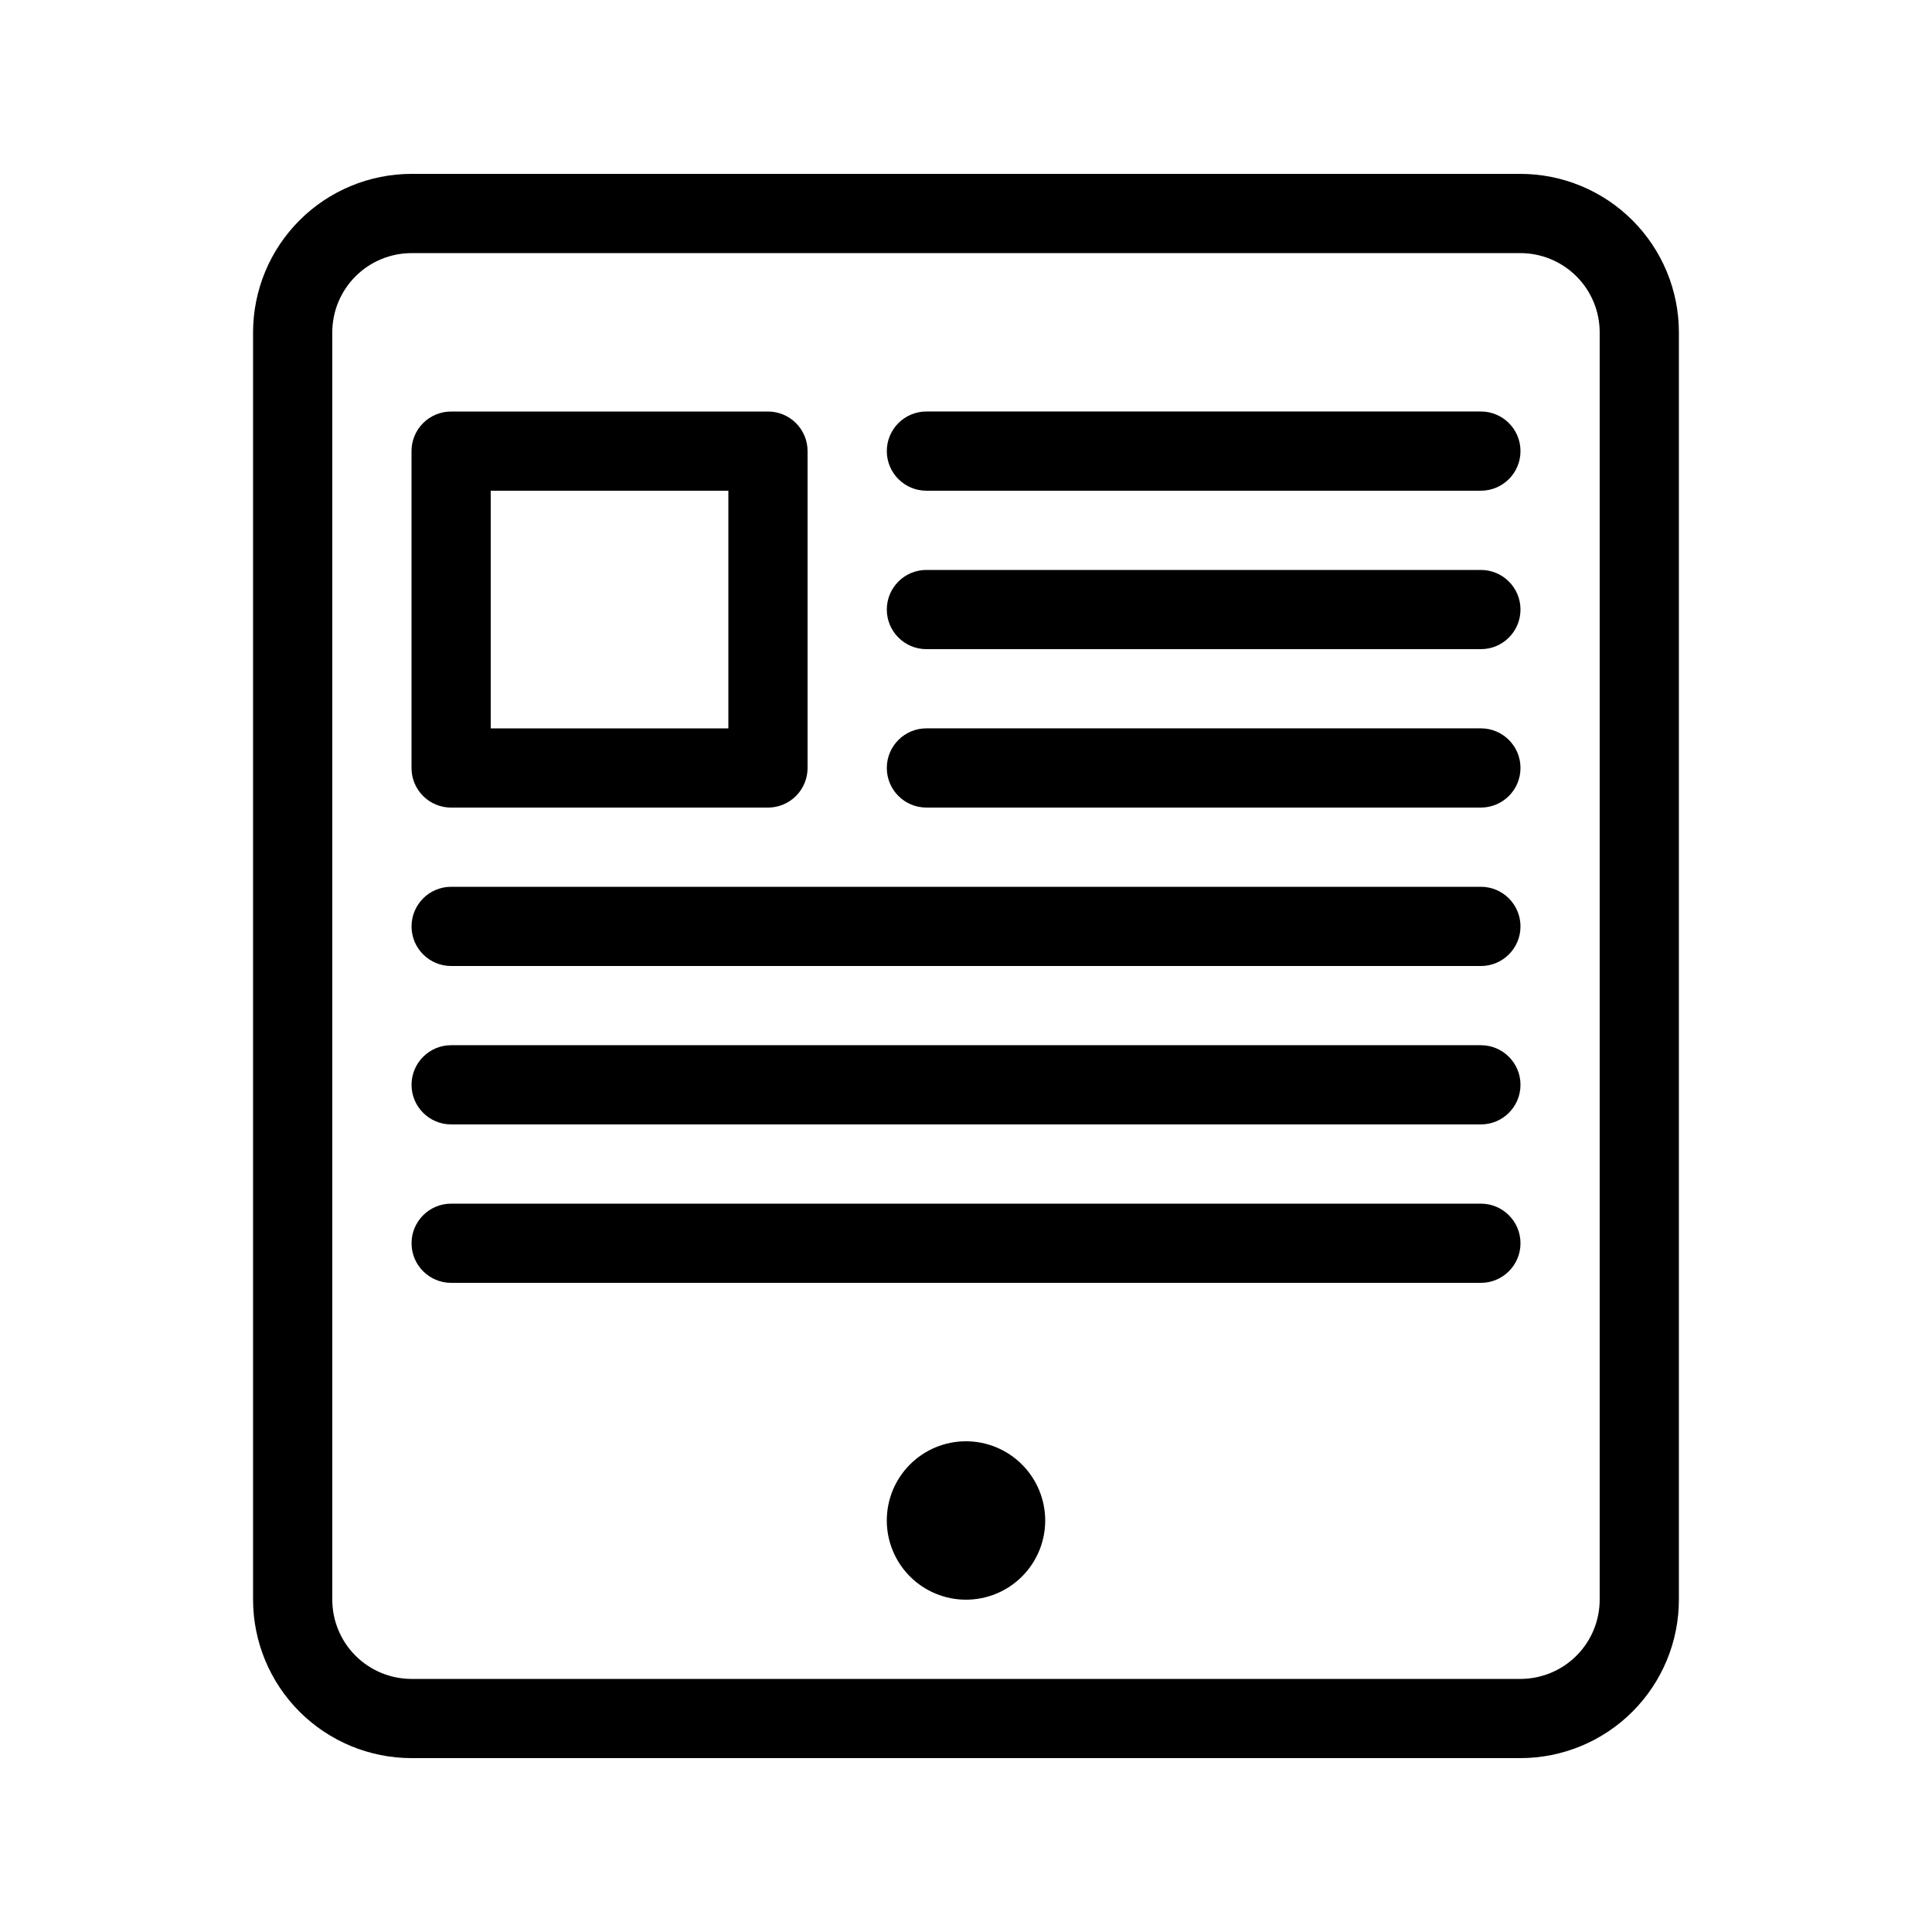
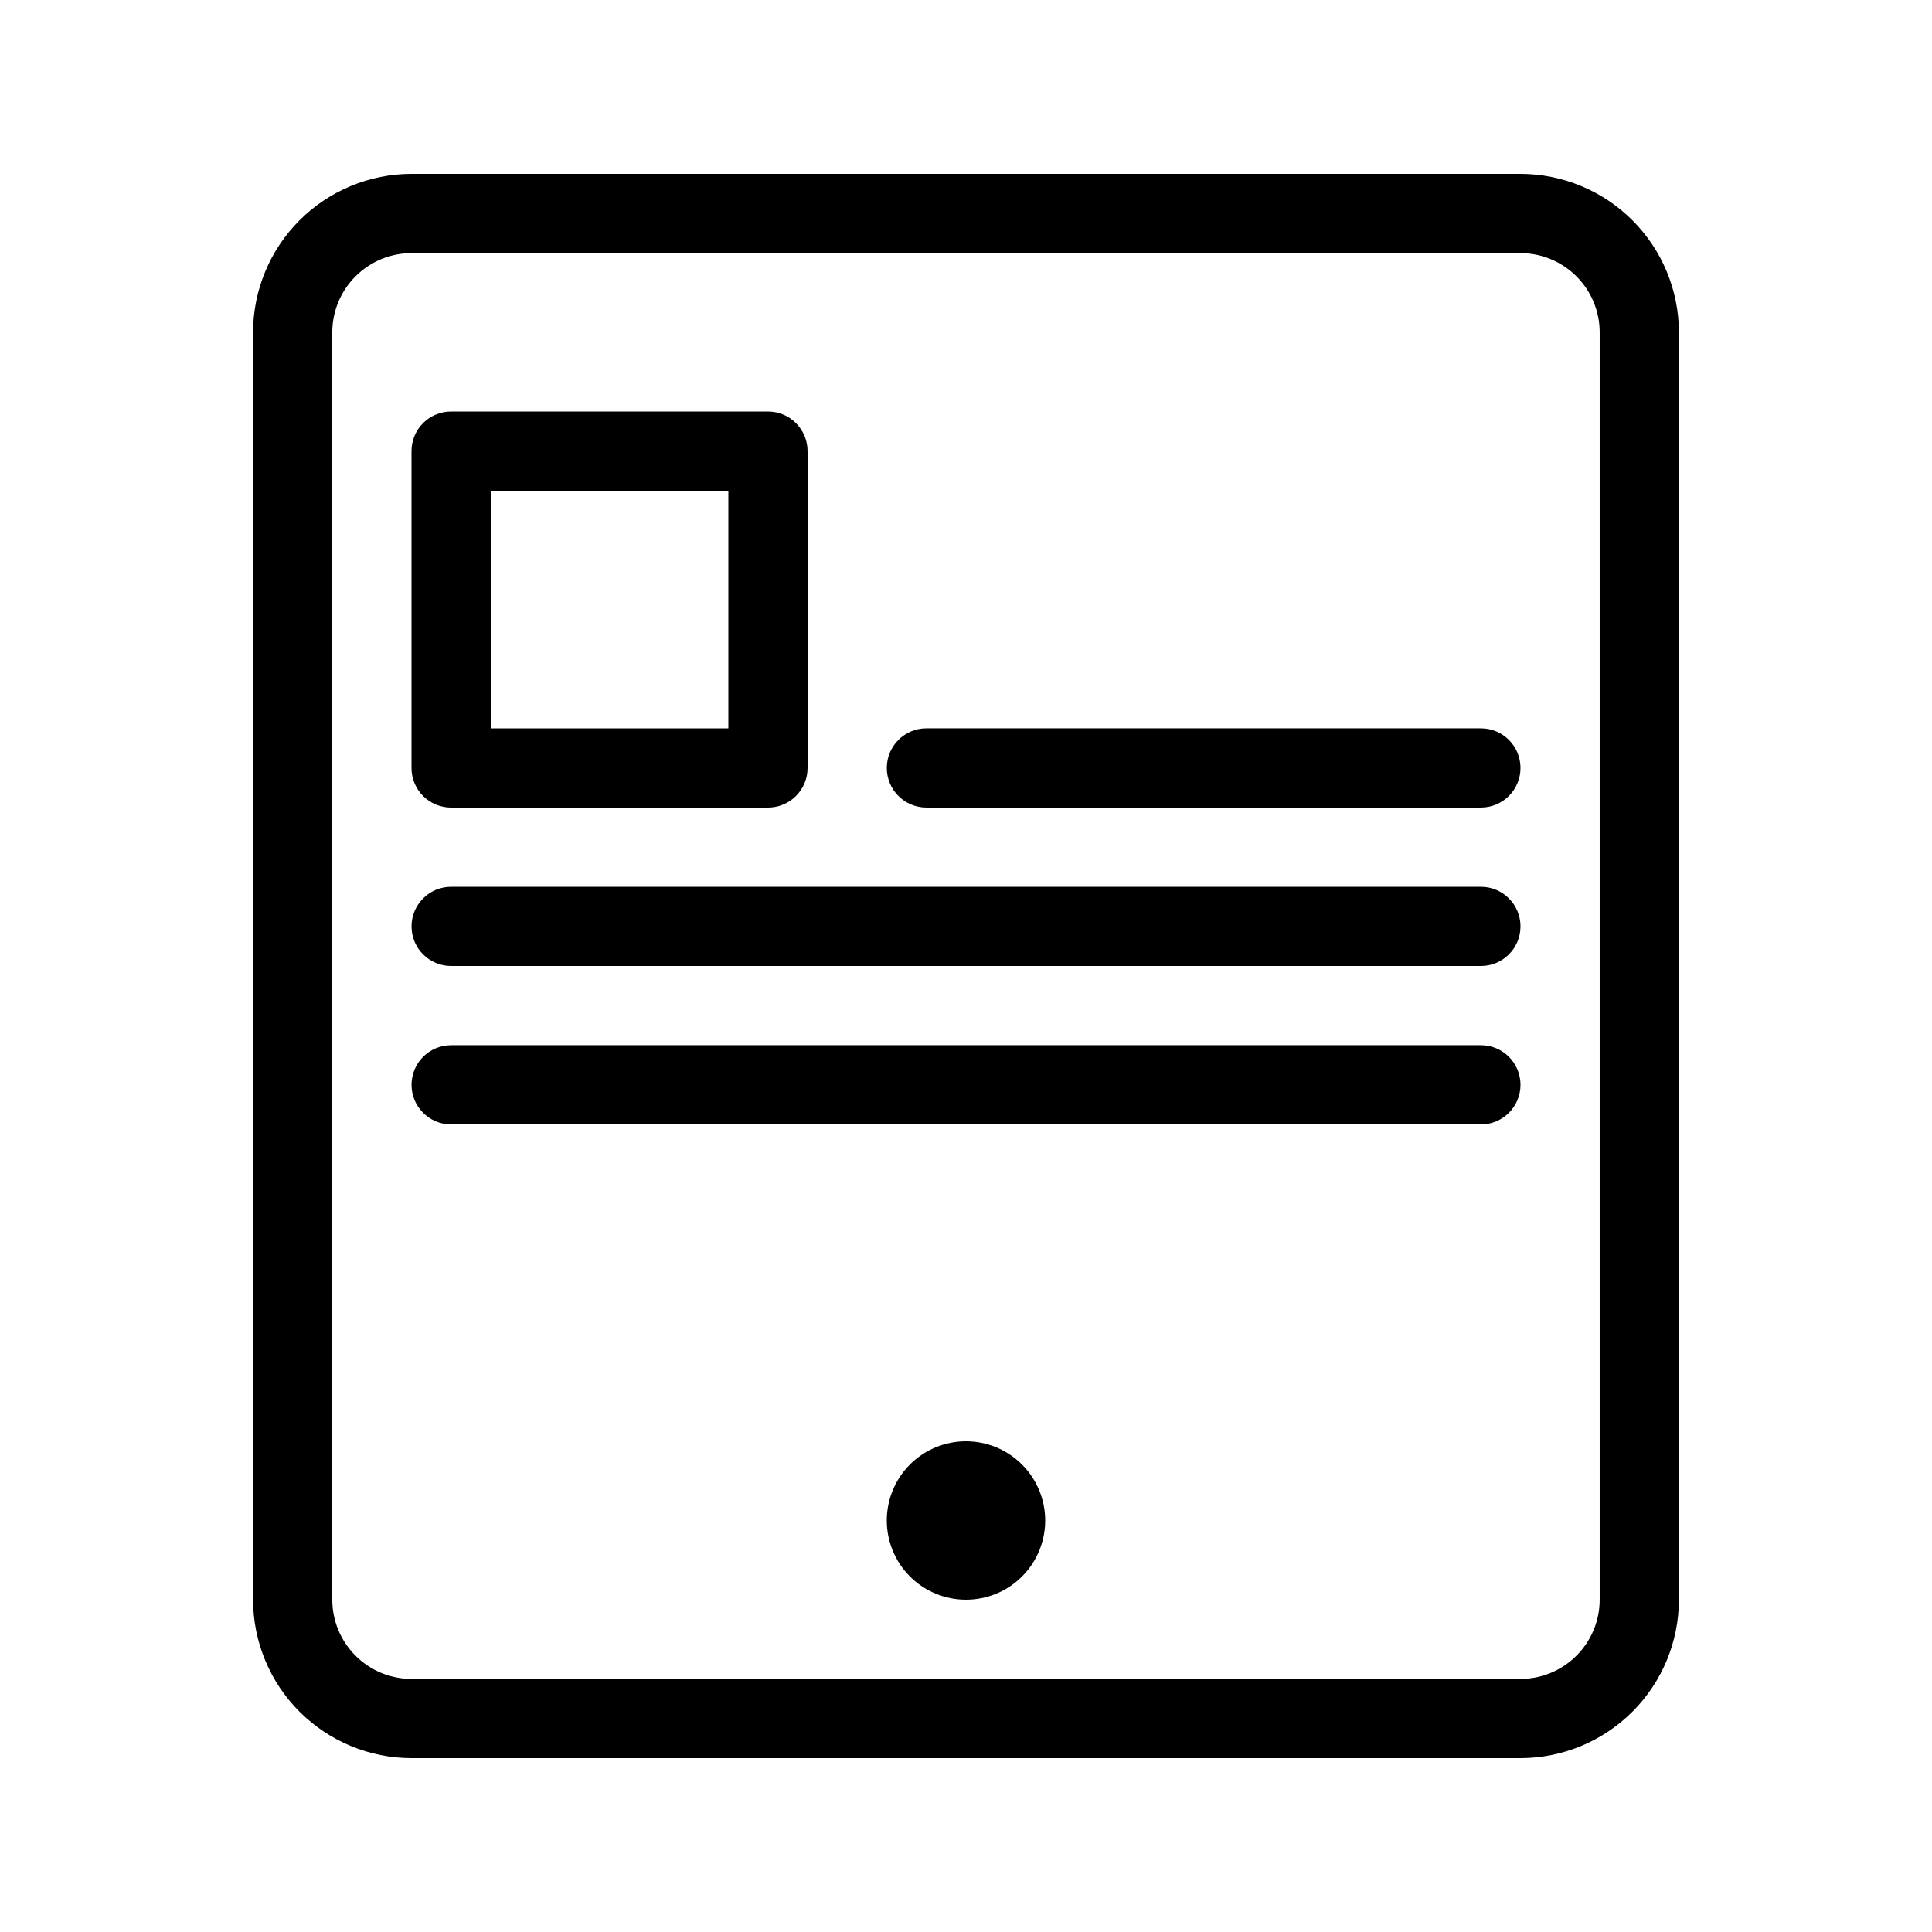
<svg xmlns="http://www.w3.org/2000/svg" fill="#000000" width="800px" height="800px" version="1.1" viewBox="144 144 512 512">
  <g>
    <path d="m546.94 190.08h-293.89c-11.133 0.012-21.805 4.438-29.676 12.309-7.871 7.871-12.297 18.543-12.309 29.676v335.87c0.012 11.133 4.438 21.805 12.309 29.676s18.543 12.297 29.676 12.309h293.89c11.133-0.012 21.805-4.438 29.676-12.309 7.871-7.871 12.301-18.543 12.309-29.676v-335.87c-0.008-11.133-4.438-21.805-12.309-29.676-7.871-7.871-18.543-12.297-29.676-12.309zm20.992 377.86c-0.004 5.566-2.219 10.902-6.156 14.836-3.934 3.938-9.27 6.148-14.836 6.156h-293.89c-5.566-0.008-10.902-2.219-14.836-6.156-3.938-3.934-6.148-9.27-6.156-14.836v-335.87c0.008-5.566 2.219-10.902 6.156-14.836 3.934-3.934 9.27-6.148 14.836-6.156h293.89c5.566 0.008 10.902 2.223 14.836 6.156 3.938 3.934 6.152 9.27 6.156 14.836z" />
    <path d="m400 525.95c-5.57 0-10.91 2.215-14.844 6.148-3.938 3.938-6.148 9.277-6.148 14.844 0 5.57 2.211 10.91 6.148 14.844 3.934 3.938 9.273 6.148 14.844 6.148 5.566 0 10.906-2.211 14.844-6.148 3.934-3.934 6.148-9.273 6.148-14.844-0.008-5.562-2.223-10.898-6.156-14.836-3.938-3.934-9.273-6.148-14.836-6.156z" />
    <path d="m263.55 358.02h83.969c2.781 0 5.453-1.105 7.422-3.074s3.074-4.641 3.074-7.422v-83.969c0-2.785-1.105-5.457-3.074-7.426s-4.641-3.074-7.422-3.07h-83.969c-2.785-0.004-5.457 1.102-7.426 3.07s-3.074 4.641-3.07 7.426v83.969c-0.004 2.781 1.102 5.453 3.07 7.422s4.641 3.074 7.426 3.074zm10.496-83.969h62.977v62.977h-62.977z" />
-     <path d="m536.45 253.05h-146.94c-5.797 0-10.496 4.699-10.496 10.496s4.699 10.496 10.496 10.496h146.94c5.797 0 10.496-4.699 10.496-10.496s-4.699-10.496-10.496-10.496z" />
-     <path d="m536.45 295.04h-146.94c-5.797 0-10.496 4.699-10.496 10.496s4.699 10.496 10.496 10.496h146.94c5.797 0 10.496-4.699 10.496-10.496s-4.699-10.496-10.496-10.496z" />
    <path d="m536.45 379.01h-272.89c-5.797 0-10.496 4.699-10.496 10.496s4.699 10.496 10.496 10.496h272.89c5.797 0 10.496-4.699 10.496-10.496s-4.699-10.496-10.496-10.496z" />
    <path d="m536.45 420.99h-272.89c-5.797 0-10.496 4.699-10.496 10.496s4.699 10.496 10.496 10.496h272.89c5.797 0 10.496-4.699 10.496-10.496s-4.699-10.496-10.496-10.496z" />
    <path d="m536.45 337.02h-146.94c-5.797 0-10.496 4.699-10.496 10.496s4.699 10.496 10.496 10.496h146.94c5.797 0 10.496-4.699 10.496-10.496s-4.699-10.496-10.496-10.496z" />
-     <path d="m536.45 462.98h-272.89c-5.797 0-10.496 4.699-10.496 10.496 0 5.793 4.699 10.492 10.496 10.492h272.89c5.797 0 10.496-4.699 10.496-10.492 0-5.797-4.699-10.496-10.496-10.496z" />
  </g>
</svg>